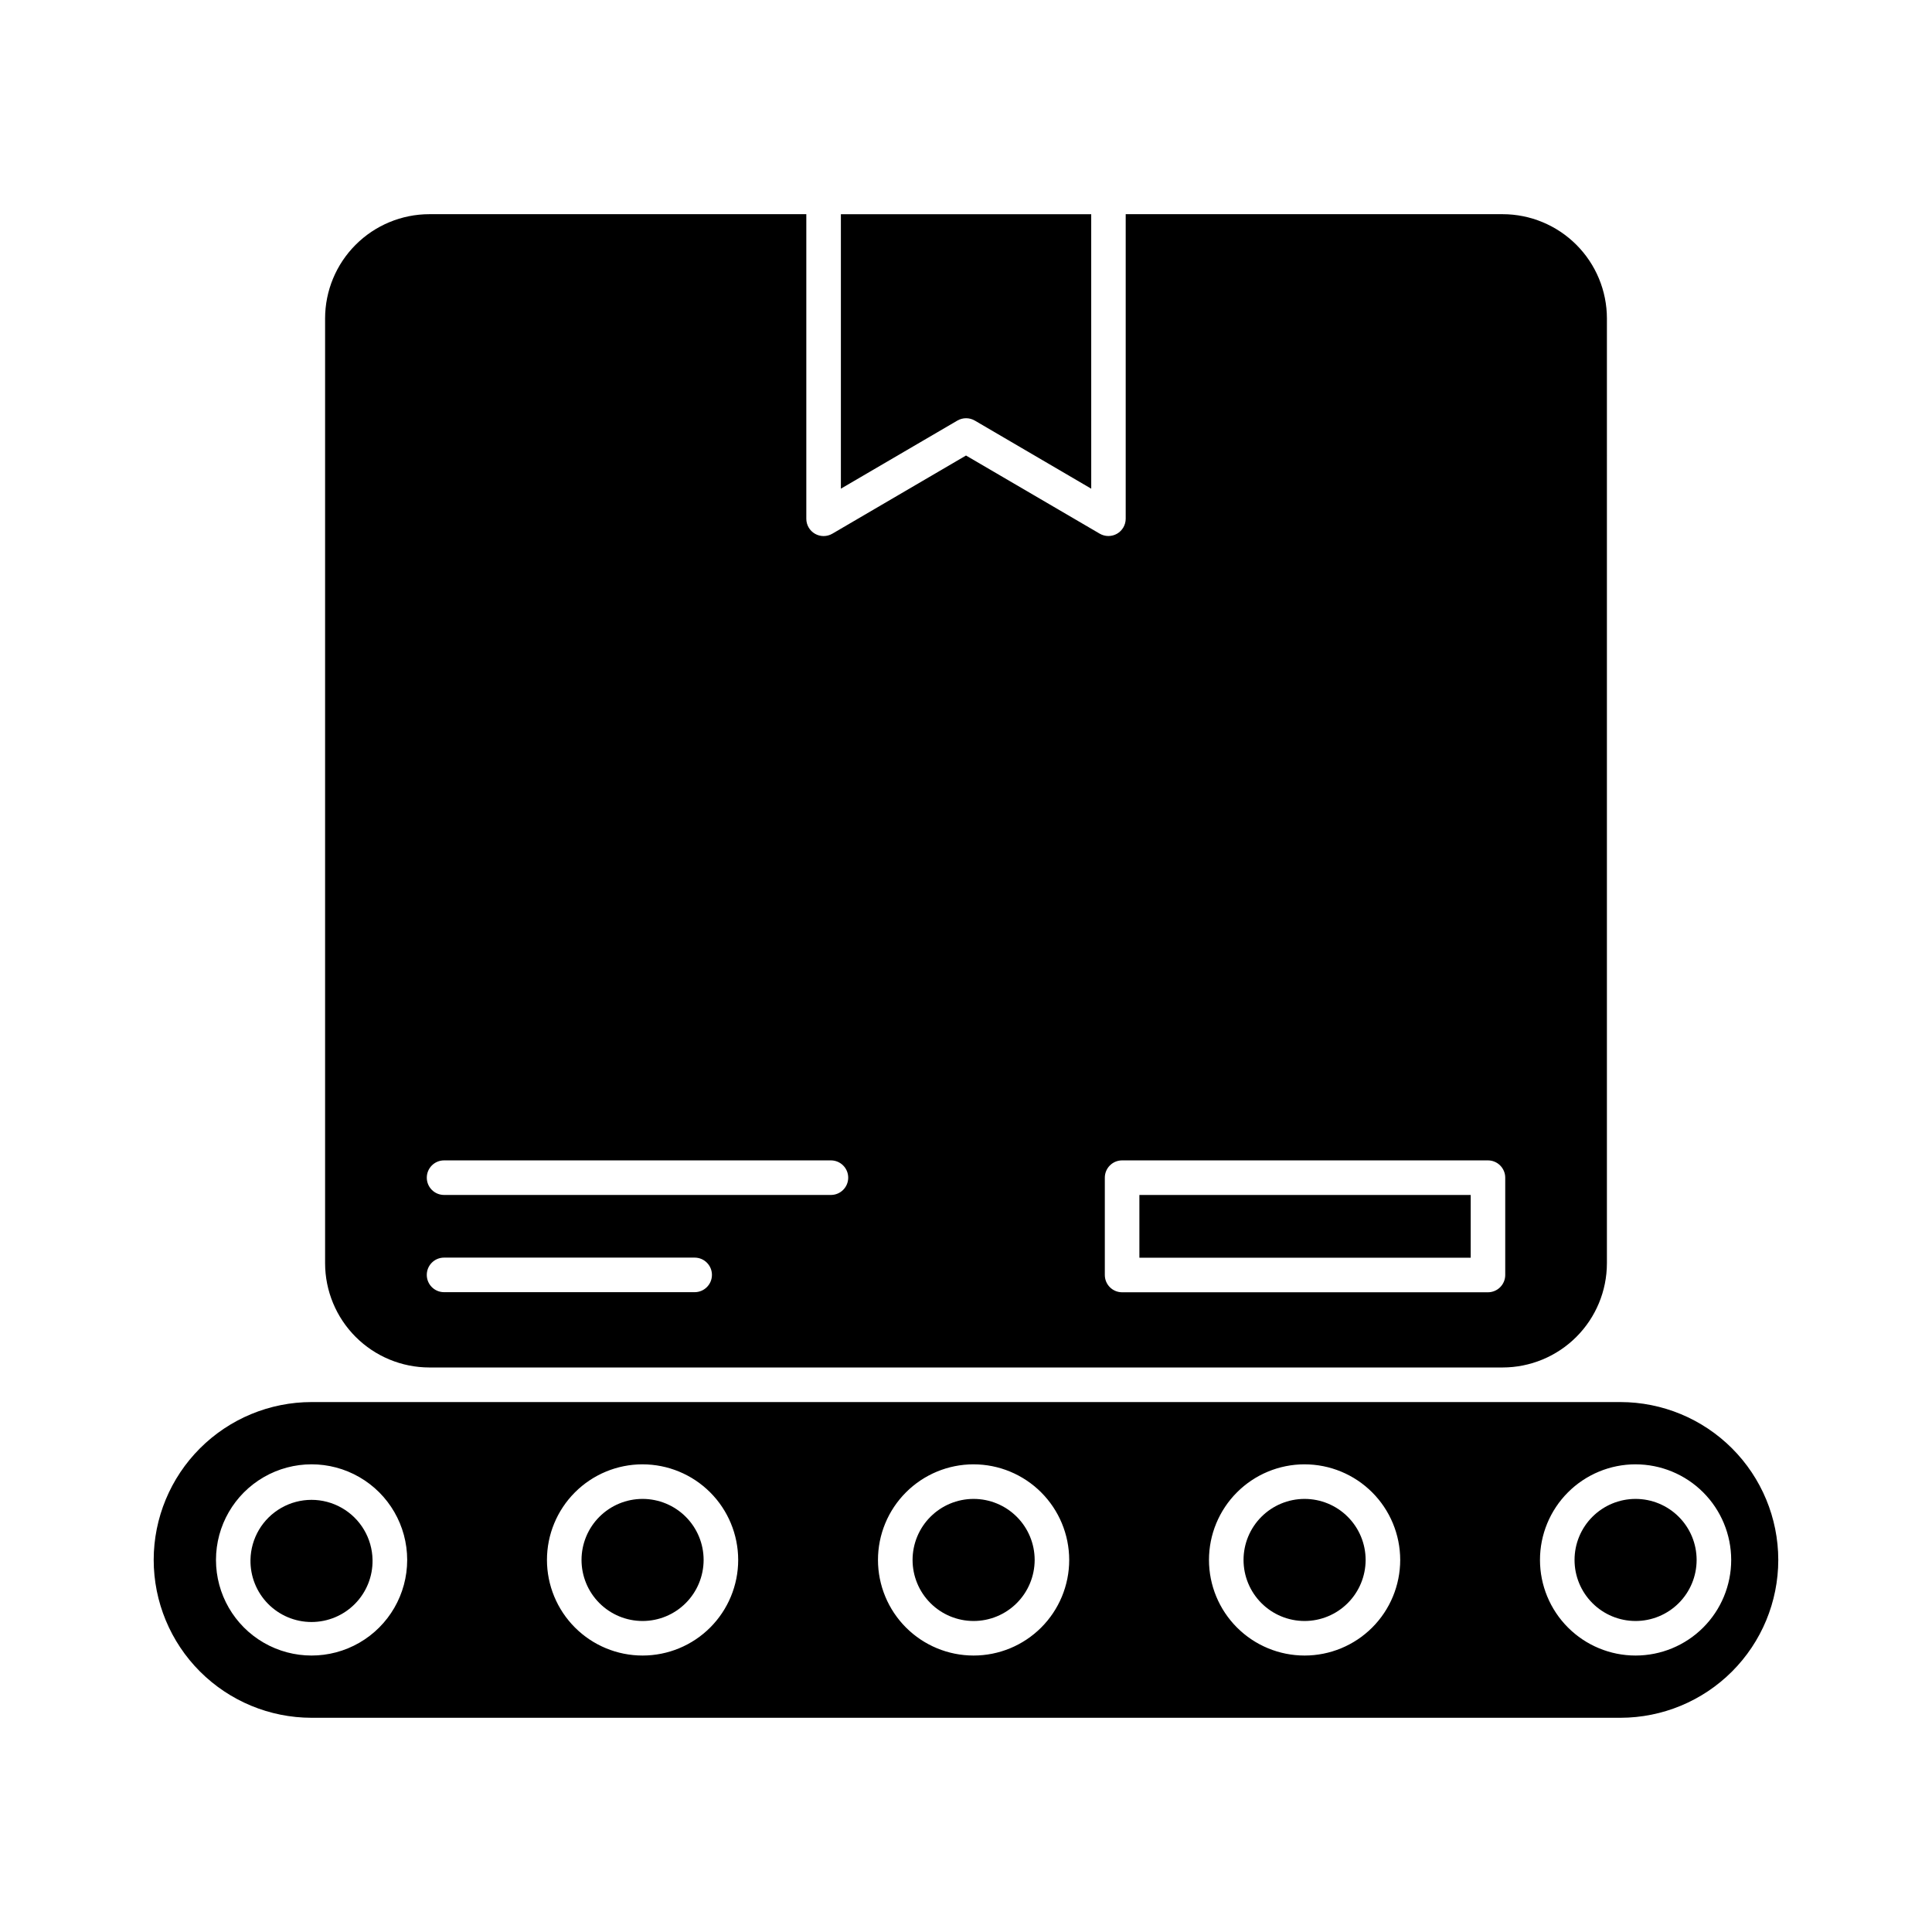
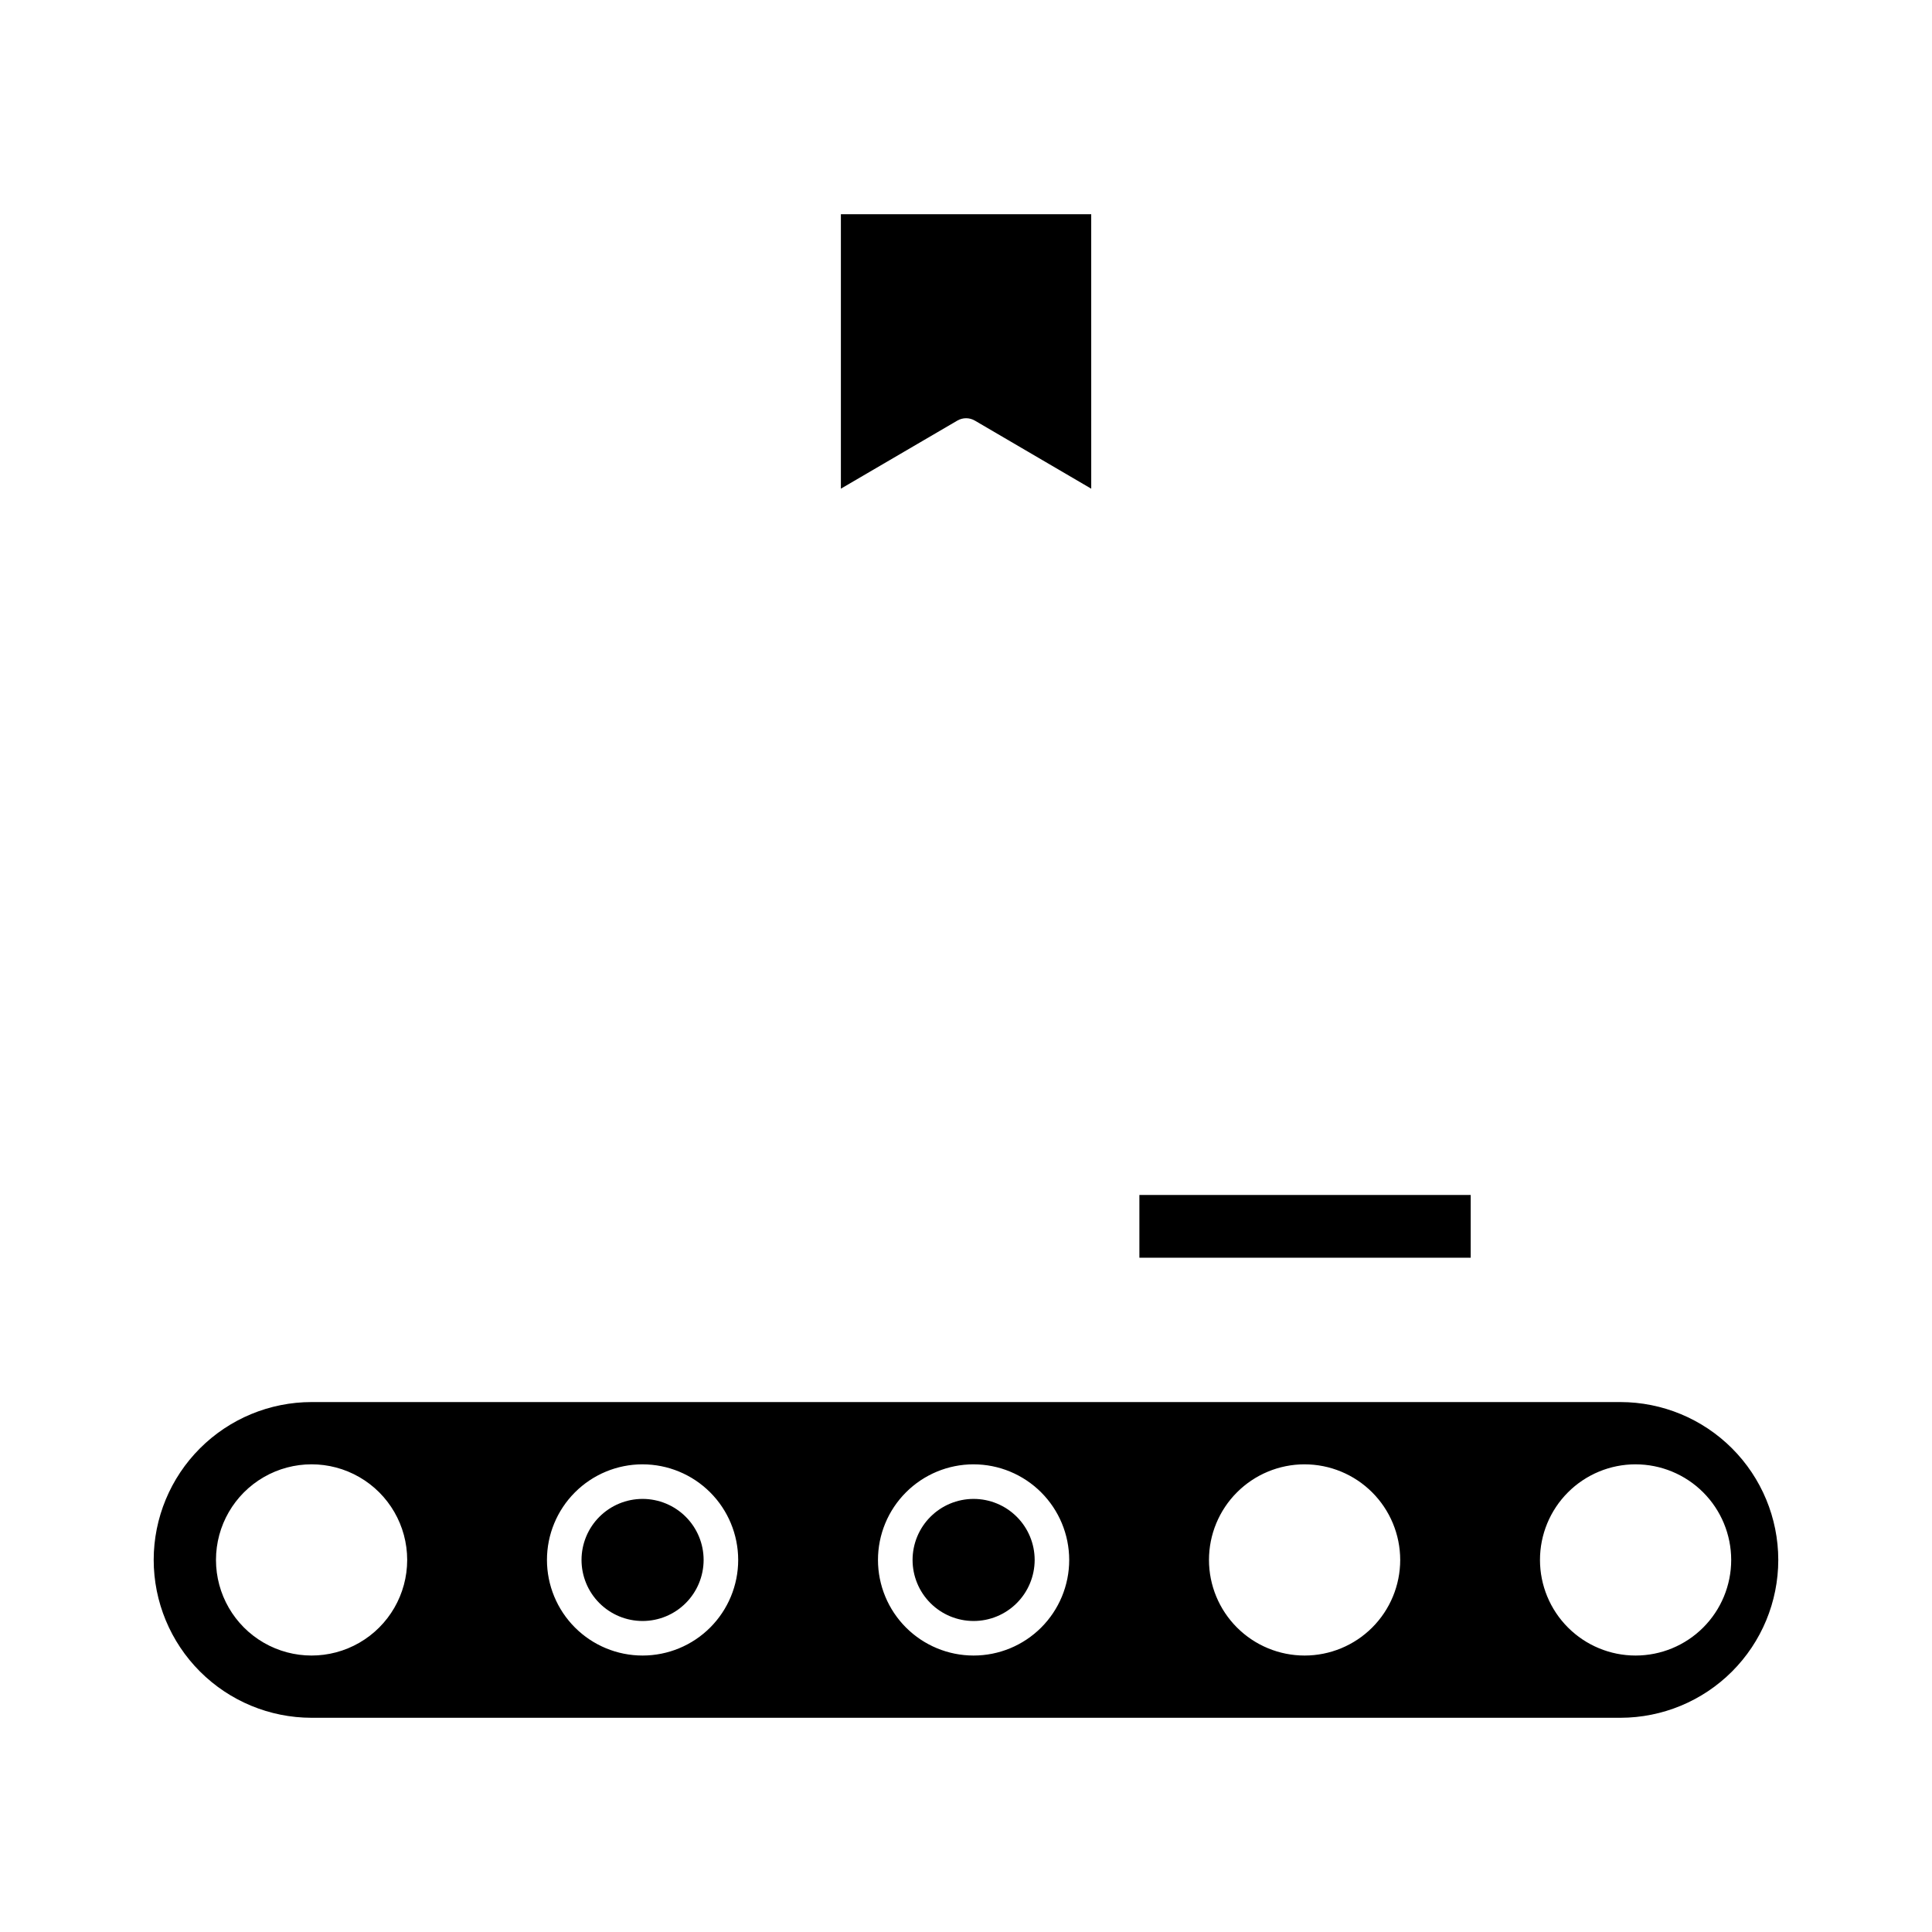
<svg xmlns="http://www.w3.org/2000/svg" fill="#000000" width="800px" height="800px" version="1.1" viewBox="144 144 512 512">
  <g>
    <path d="m445.95 460.68h87.801v16.629h-87.801z" />
    <path d="m402 573.58c4.289 0.004 8.402-1.695 11.438-4.727 3.035-3.027 4.746-7.137 4.758-11.426v-0.043c-0.004-4.285-1.715-8.398-4.746-11.426-3.035-3.031-7.148-4.734-11.438-4.731-4.289 0-8.402 1.707-11.434 4.738s-4.734 7.144-4.738 11.434c0 4.285 1.699 8.398 4.731 11.434 3.031 3.035 7.141 4.742 11.43 4.746z" />
-     <path d="m210.38 557.38c-0.078 4.336 1.59 8.523 4.625 11.621 3.039 3.094 7.191 4.844 11.527 4.848 4.34 0.004 8.496-1.73 11.543-4.82 3.043-3.09 4.723-7.269 4.652-11.605v-0.043c-0.094-5.715-3.199-10.953-8.164-13.781-4.965-2.832-11.055-2.832-16.02 0-4.965 2.828-8.066 8.066-8.164 13.781z" />
    <path d="m314.27 573.58c4.289 0.004 8.402-1.695 11.438-4.727 3.035-3.027 4.746-7.137 4.758-11.426v-0.043c-0.004-4.285-1.711-8.398-4.746-11.426-3.035-3.031-7.148-4.734-11.438-4.731-4.289 0-8.398 1.707-11.434 4.738-3.031 3.031-4.734 7.144-4.738 11.434 0 4.285 1.699 8.398 4.731 11.434 3.031 3.035 7.141 4.742 11.43 4.746z" />
    <path d="m184.73 557.38c0.008 11.094 4.414 21.73 12.254 29.578 7.84 7.844 18.473 12.262 29.566 12.273h346.89c11.086-0.012 21.719-4.418 29.559-12.258s12.25-18.469 12.262-29.555v-0.039c-0.012-11.086-4.422-21.715-12.262-29.555-7.84-7.84-18.473-12.25-29.559-12.262h-346.89c-11.086 0.012-21.715 4.422-29.555 12.262-7.84 7.84-12.254 18.469-12.266 29.555zm392.7-25.32v0.004c6.719 0 13.16 2.664 17.914 7.41s7.43 11.184 7.441 17.902v0.043c-0.004 6.715-2.676 13.156-7.43 17.906-4.75 4.746-11.195 7.414-17.914 7.41-6.715 0-13.156-2.672-17.906-7.422s-7.422-11.191-7.422-17.91c-0.004-6.715 2.664-13.16 7.41-17.91 4.75-4.754 11.191-7.426 17.906-7.43zm-87.719 0 0.004 0.004c6.715 0 13.156 2.664 17.91 7.41s7.43 11.184 7.445 17.902v0.043c-0.008 6.715-2.68 13.156-7.43 17.906-4.754 4.746-11.199 7.414-17.914 7.41-6.719 0-13.16-2.672-17.91-7.422s-7.422-11.191-7.422-17.91c0-6.715 2.664-13.16 7.414-17.91 4.746-4.754 11.188-7.426 17.906-7.43zm-87.719 0 0.004 0.004c6.715 0 13.156 2.668 17.91 7.414 4.754 4.746 7.43 11.18 7.445 17.898v0.043c-0.004 6.715-2.68 13.156-7.43 17.906-4.754 4.746-11.195 7.414-17.914 7.41-6.719 0-13.16-2.672-17.91-7.422s-7.418-11.191-7.422-17.91c0-6.715 2.664-13.16 7.414-17.91 4.746-4.754 11.188-7.426 17.906-7.43zm-87.723 0 0.004 0.004c6.715 0 13.16 2.664 17.914 7.41s7.43 11.184 7.441 17.902v0.043c-0.004 6.715-2.68 13.156-7.43 17.906-4.754 4.746-11.195 7.414-17.914 7.41-6.719 0-13.16-2.672-17.91-7.422s-7.418-11.191-7.422-17.91c0-6.715 2.664-13.16 7.414-17.91 4.746-4.754 11.188-7.426 17.906-7.43zm-62.359 25.316v0.043c-0.008 9.047-4.84 17.406-12.68 21.926-7.84 4.523-17.496 4.519-25.332-0.008-7.836-4.527-12.66-12.891-12.66-21.941 0-9.047 4.824-17.41 12.66-21.938 7.836-4.527 17.492-4.531 25.332-0.012 7.84 4.519 12.672 12.879 12.68 21.93z" />
-     <path d="m577.43 573.58c4.289 0.004 8.402-1.695 11.441-4.727 3.035-3.027 4.746-7.137 4.754-11.426v-0.043c-0.004-4.285-1.711-8.398-4.746-11.426-3.035-3.031-7.148-4.734-11.438-4.731-4.285 0-8.398 1.707-11.43 4.738-3.035 3.031-4.738 7.144-4.738 11.434-0.004 4.285 1.699 8.398 4.731 11.434 3.027 3.035 7.141 4.742 11.426 4.746z" />
-     <path d="m489.71 573.58c4.285 0.004 8.402-1.695 11.438-4.727 3.035-3.027 4.746-7.137 4.758-11.426v-0.043c-0.008-4.285-1.715-8.398-4.75-11.426-3.031-3.031-7.144-4.734-11.434-4.731-4.289 0-8.402 1.707-11.434 4.738s-4.738 7.144-4.738 11.434c0 4.285 1.699 8.398 4.731 11.434 3.027 3.035 7.141 4.742 11.43 4.746z" />
-     <path d="m569.85 228.39c-0.008-7.324-2.922-14.348-8.102-19.527-5.18-5.18-12.203-8.094-19.527-8.102h-99.898v80.723c-0.008 1.633-0.883 3.141-2.297 3.957-1.418 0.812-3.16 0.812-4.574-0.004l-35.449-20.719-35.426 20.719h-0.004c-1.414 0.828-3.168 0.836-4.59 0.02-1.422-0.816-2.301-2.332-2.301-3.973v-80.723h-99.902c-7.324 0.008-14.348 2.922-19.527 8.102-5.18 5.18-8.094 12.203-8.098 19.527v250.38c0.008 7.324 2.922 14.344 8.098 19.523 5.18 5.18 12.203 8.094 19.527 8.102h284.42c7.328-0.004 14.355-2.914 19.539-8.094 5.184-5.18 8.102-12.203 8.109-19.531zm-241.76 258.05h-66.41c-2.531 0-4.578-2.051-4.578-4.582 0-2.527 2.047-4.578 4.578-4.578h66.41c2.531 0 4.582 2.051 4.582 4.578 0 2.531-2.051 4.582-4.582 4.582zm36.113-25.762-102.52-0.004c-2.531 0-4.578-2.051-4.578-4.578 0-2.531 2.047-4.582 4.578-4.582h102.52c2.531 0 4.582 2.051 4.582 4.582 0 2.527-2.051 4.578-4.582 4.578zm178.7 21.207c0 1.215-0.484 2.379-1.344 3.238-0.859 0.859-2.023 1.344-3.238 1.344h-96.949c-2.531 0-4.582-2.051-4.582-4.582v-25.789c0-2.531 2.051-4.582 4.582-4.582h96.949c1.215 0 2.379 0.484 3.238 1.344 0.859 0.859 1.344 2.023 1.344 3.238z" />
    <path d="m397.71 255.46c1.434-0.832 3.195-0.832 4.629 0l30.848 18.047-0.004-72.742h-66.34v72.738z" />
  </g>
</svg>